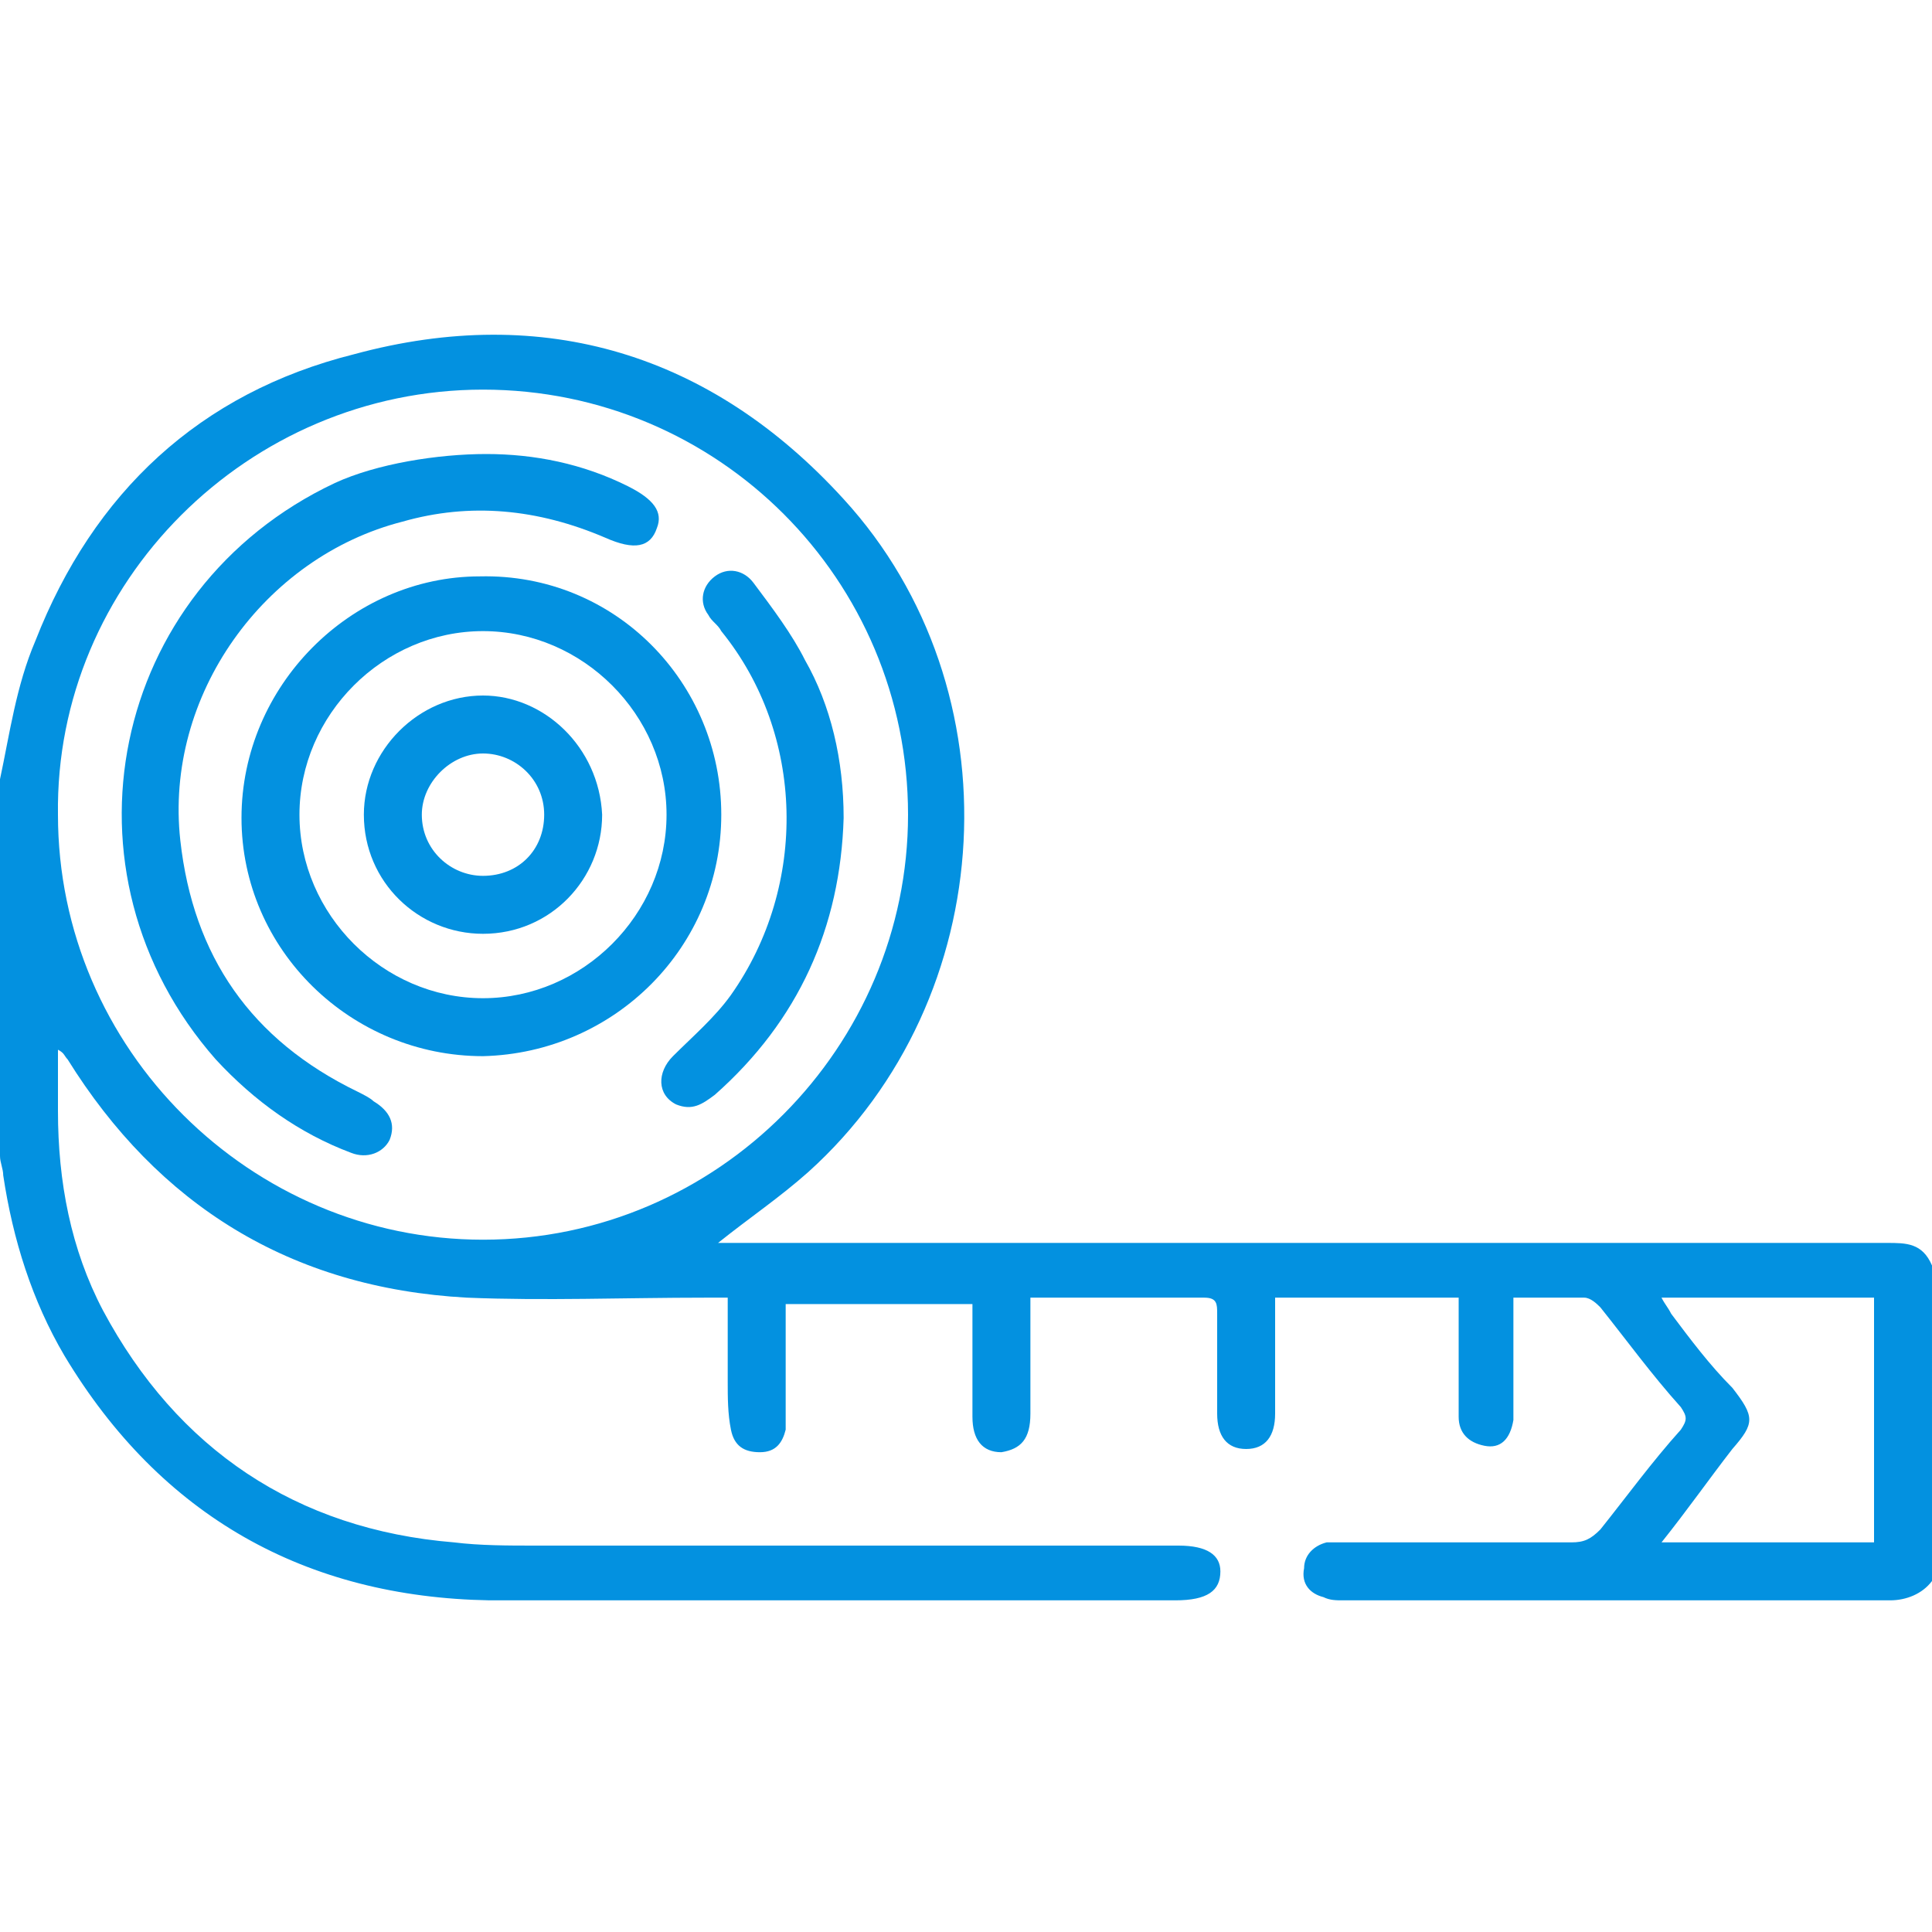
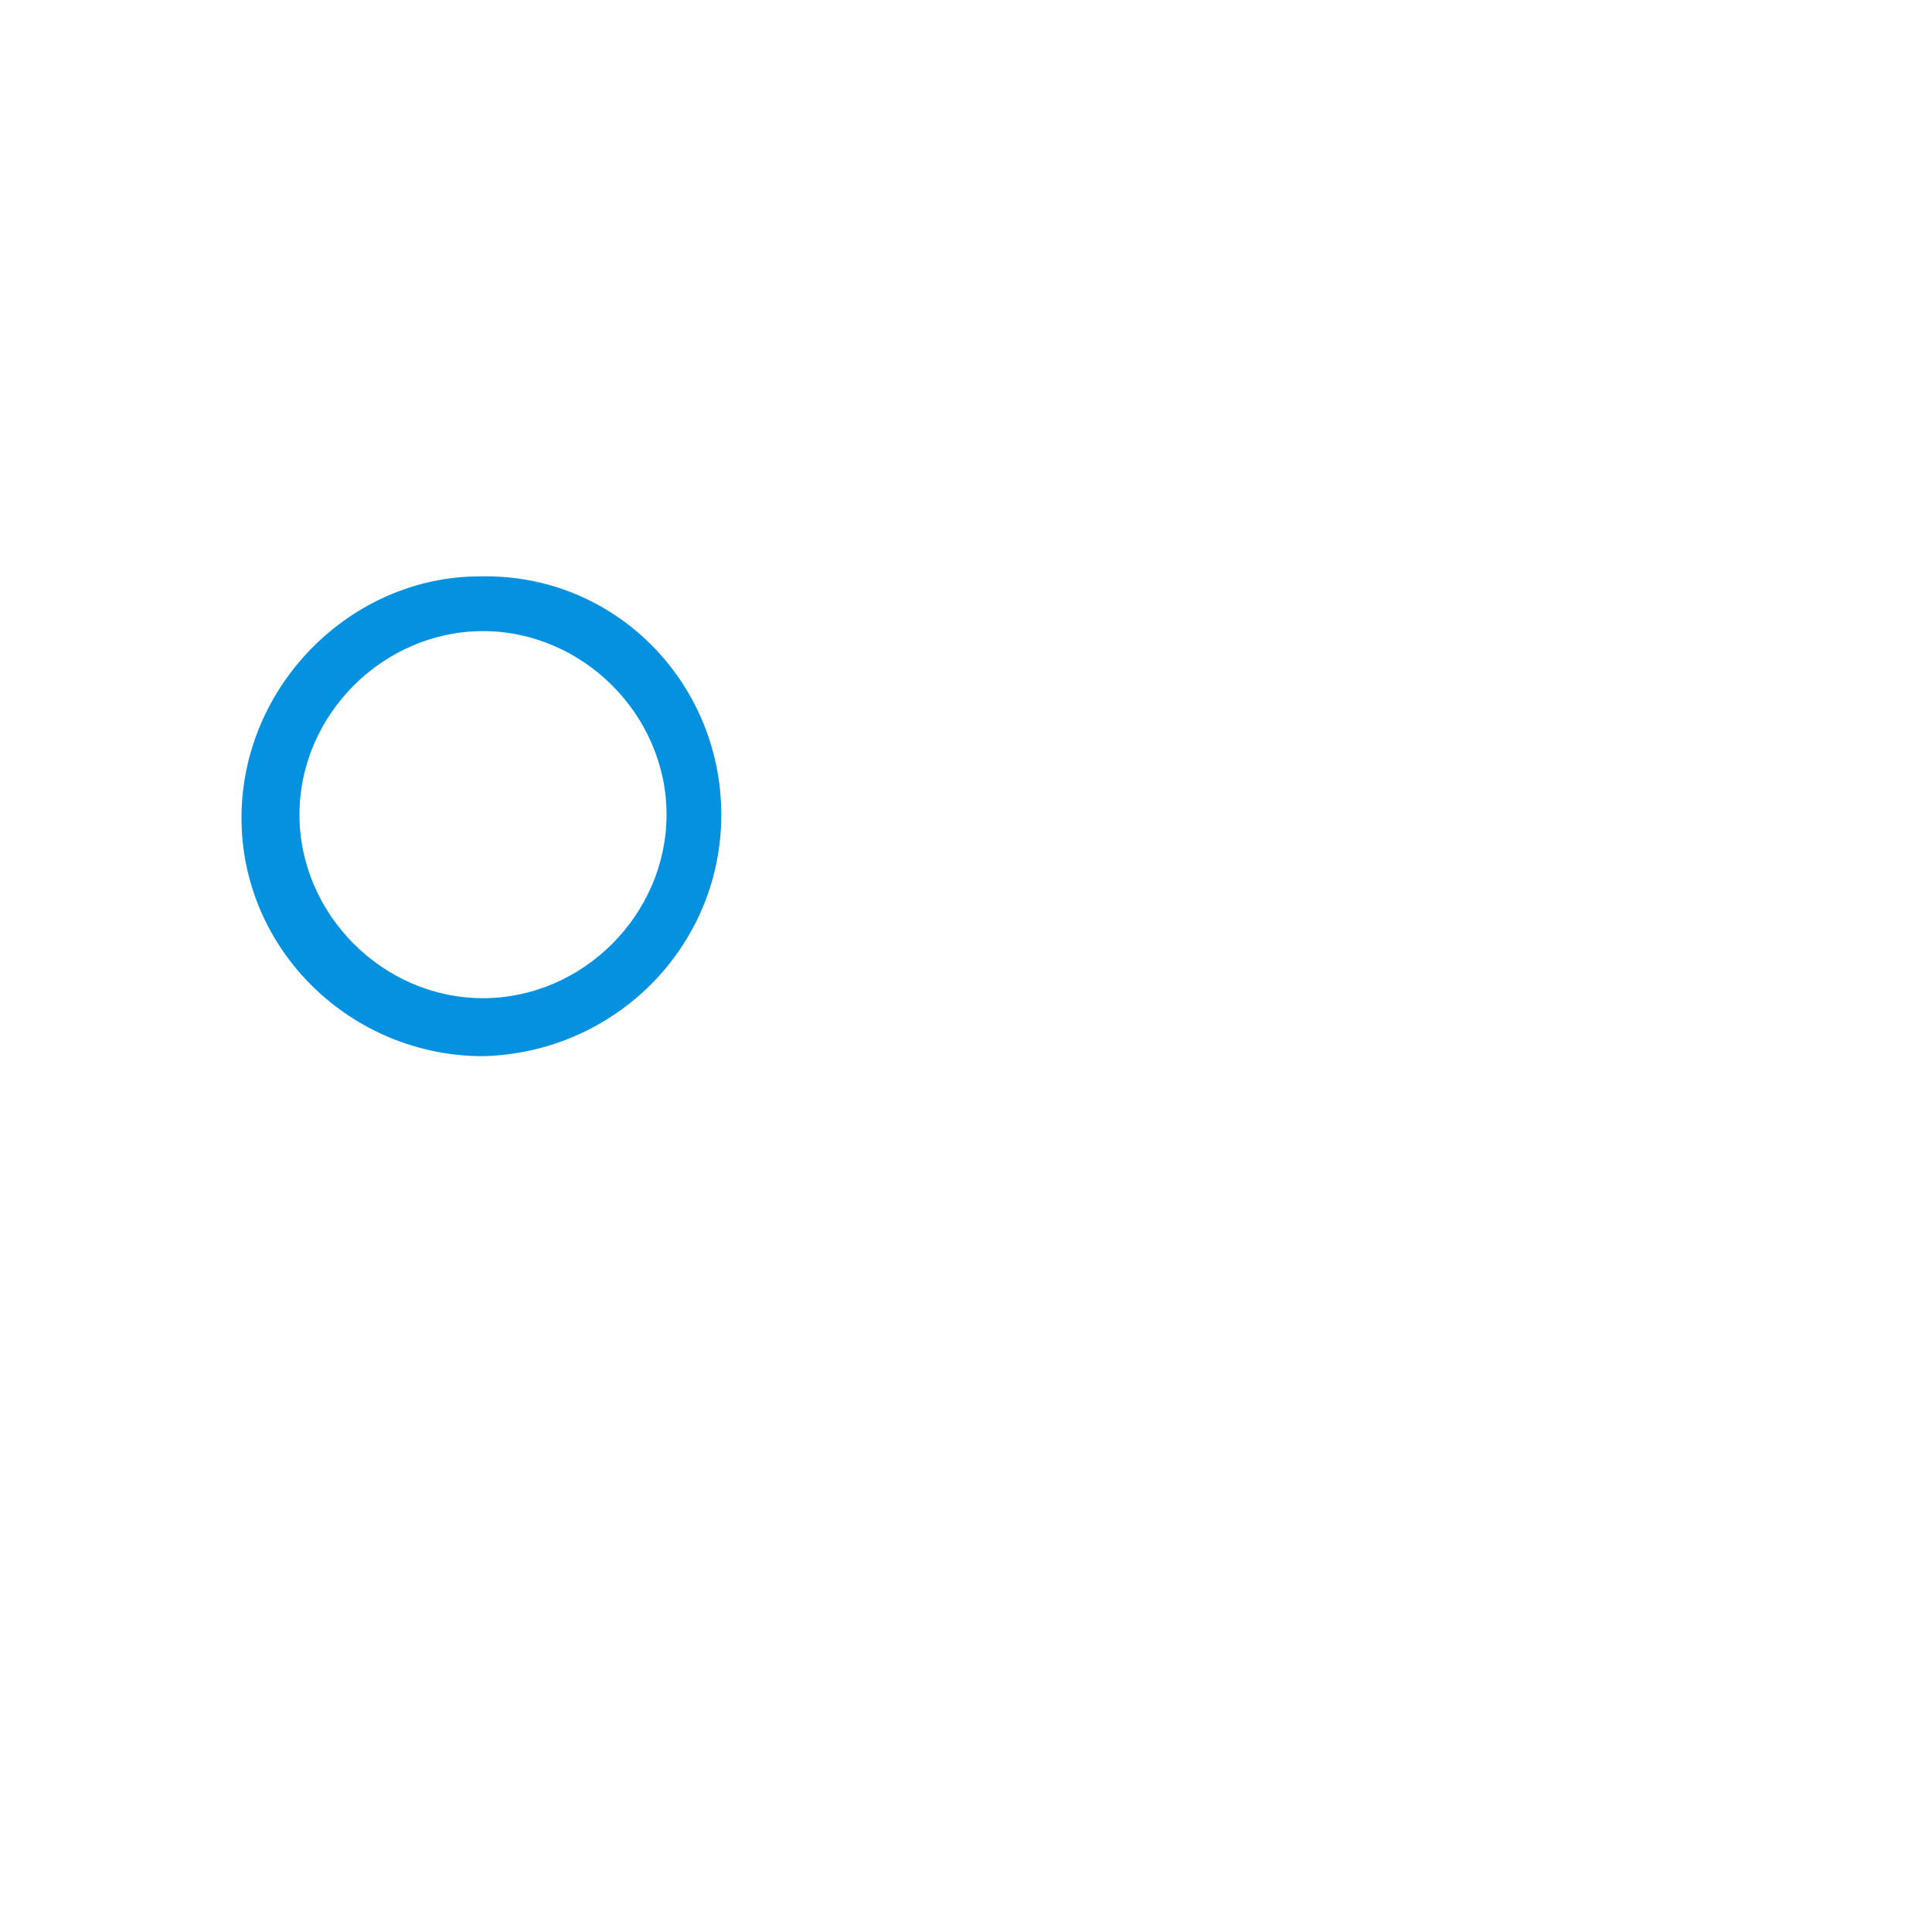
<svg xmlns="http://www.w3.org/2000/svg" version="1.1" id="Capa_1" x="0px" y="0px" viewBox="0 0 60 60" style="enable-background:new 0 0 60 60;" xml:space="preserve">
  <style type="text/css">
	.st0{fill:#0391E0;}
</style>
  <g>
-     <path class="st0" d="M60,49.1c-0.3,0.4-0.8,0.6-1.3,0.6c-5.7,0-11.3,0-17,0c-0.2,0-0.4,0-0.6-0.1c-0.4-0.1-0.7-0.4-0.6-0.9   c0-0.4,0.3-0.7,0.7-0.8c0.2,0,0.4,0,0.6,0c2.3,0,4.6,0,7,0c0.4,0,0.6-0.1,0.9-0.4c0.8-1,1.6-2.1,2.5-3.1c0.2-0.3,0.2-0.4,0-0.7   c-0.9-1-1.7-2.1-2.5-3.1c-0.1-0.1-0.3-0.3-0.5-0.3c-0.7,0-1.4,0-2.2,0c0,1,0,2,0,3c0,0.3,0,0.5,0,0.8c-0.1,0.6-0.4,0.9-0.9,0.8   c-0.5-0.1-0.8-0.4-0.8-0.9c0-1.1,0-2.1,0-3.2c0-0.2,0-0.3,0-0.5c-1.9,0-3.8,0-5.7,0c0,0.7,0,1.4,0,2.1c0,0.5,0,1,0,1.5   c0,0.7-0.3,1.1-0.9,1.1c-0.6,0-0.9-0.4-0.9-1.1c0-1,0-2.1,0-3.1c0-0.3,0-0.5-0.4-0.5c-1.8,0-3.5,0-5.4,0c0,0.3,0,0.5,0,0.8   c0,0.9,0,1.8,0,2.8c0,0.8-0.3,1.1-0.9,1.2c-0.6,0-0.9-0.4-0.9-1.1c0-0.9,0-1.9,0-2.8c0-0.2,0-0.4,0-0.7c-1.9,0-3.8,0-5.8,0   c0,1.1,0,2.1,0,3.1c0,0.3,0,0.5,0,0.8c-0.1,0.4-0.3,0.7-0.8,0.7c-0.5,0-0.8-0.2-0.9-0.7c-0.1-0.5-0.1-1-0.1-1.5c0-0.8,0-1.6,0-2.6   c-0.3,0-0.5,0-0.7,0c-2.5,0-5,0.1-7.4,0C9,40,4.9,37.4,2.1,32.9c-0.1-0.1-0.1-0.2-0.3-0.3c0,0.6,0,1.3,0,1.9c0,2.2,0.4,4.3,1.4,6.2   c2.3,4.3,6,6.8,10.9,7.2c0.8,0.1,1.7,0.1,2.5,0.1c6.7,0,13.4,0,20,0c0.9,0,1.3,0.3,1.3,0.8c0,0.6-0.4,0.9-1.4,0.9   c-7.1,0-14.2,0-21.3,0C9.5,49.6,5,47.1,2,42.1c-1-1.7-1.6-3.6-1.9-5.6c0-0.2-0.1-0.4-0.1-0.6c0-3.9,0-7.8,0-11.7   c0.3-1.4,0.5-2.9,1.1-4.3c1.8-4.6,5.1-7.7,9.9-8.9c5.9-1.6,11.1,0,15.2,4.5c5.4,5.9,4.9,15.5-1.1,20.9c-0.9,0.8-1.8,1.4-2.8,2.2   c0.3,0,0.5,0,0.7,0c11.9,0,23.7,0,35.6,0c0.6,0,1.1,0,1.4,0.7C60,42.5,60,45.8,60,49.1z M28.2,25.3c0-7.3-5.9-13.2-13.2-13.2   c-7.3,0-13.3,6-13.2,13.2c0,7.3,6,13.2,13.2,13.2C22.3,38.5,28.2,32.5,28.2,25.3z M51.6,47.9c2.3,0,4.4,0,6.6,0c0-2.5,0-5,0-7.6   c-2.2,0-4.3,0-6.6,0c0.1,0.2,0.2,0.3,0.3,0.5c0.6,0.8,1.2,1.6,1.9,2.3c0.7,0.9,0.7,1.1,0,1.9C53.1,45.9,52.4,46.9,51.6,47.9z" />
    <path class="st0" d="M22.4,25.3c0,4.1-3.3,7.4-7.4,7.5c-4.1,0-7.5-3.3-7.5-7.4c0-4.1,3.4-7.5,7.4-7.5   C19.1,17.8,22.4,21.2,22.4,25.3z M20.7,25.3c0-3.1-2.6-5.7-5.7-5.7c-3.1,0-5.7,2.6-5.7,5.7c0,3.1,2.6,5.7,5.7,5.7   C18.1,31,20.7,28.4,20.7,25.3z" />
-     <path class="st0" d="M15.1,14.1c1.5,0,3,0.3,4.4,1c0.8,0.4,1.1,0.8,0.9,1.3c-0.2,0.6-0.7,0.7-1.6,0.3c-2.1-0.9-4.2-1.1-6.3-0.5   c-4.3,1.1-7.4,5.4-6.9,9.9c0.4,3.6,2.2,6.2,5.5,7.8c0.2,0.1,0.4,0.2,0.5,0.3c0.5,0.3,0.7,0.7,0.5,1.2c-0.2,0.4-0.7,0.6-1.2,0.4   c-1.6-0.6-3-1.6-4.2-2.9C1.6,27.1,3.4,18.3,10.4,15C11.7,14.4,13.6,14.1,15.1,14.1z" />
-     <path class="st0" d="M26.2,25.4c-0.1,3.4-1.4,6.3-4,8.6c-0.4,0.3-0.7,0.5-1.2,0.3c-0.6-0.3-0.6-1-0.1-1.5c0.6-0.6,1.3-1.2,1.8-1.9   c2.4-3.4,2.3-8.1-0.3-11.3c-0.1-0.2-0.3-0.3-0.4-0.5c-0.3-0.4-0.2-0.9,0.2-1.2c0.4-0.3,0.9-0.2,1.2,0.2c0.6,0.8,1.2,1.6,1.6,2.4   C25.8,21.9,26.2,23.6,26.2,25.4z" />
-     <path class="st0" d="M18.7,25.3c0,2-1.6,3.7-3.7,3.7c-2,0-3.7-1.6-3.7-3.7c0-2,1.7-3.7,3.7-3.7C16.9,21.6,18.6,23.2,18.7,25.3z    M16.9,25.3c0-1.1-0.9-1.9-1.9-1.9c-1,0-1.9,0.9-1.9,1.9c0,1.1,0.9,1.9,1.9,1.9C16.1,27.2,16.9,26.4,16.9,25.3z" />
  </g>
</svg>